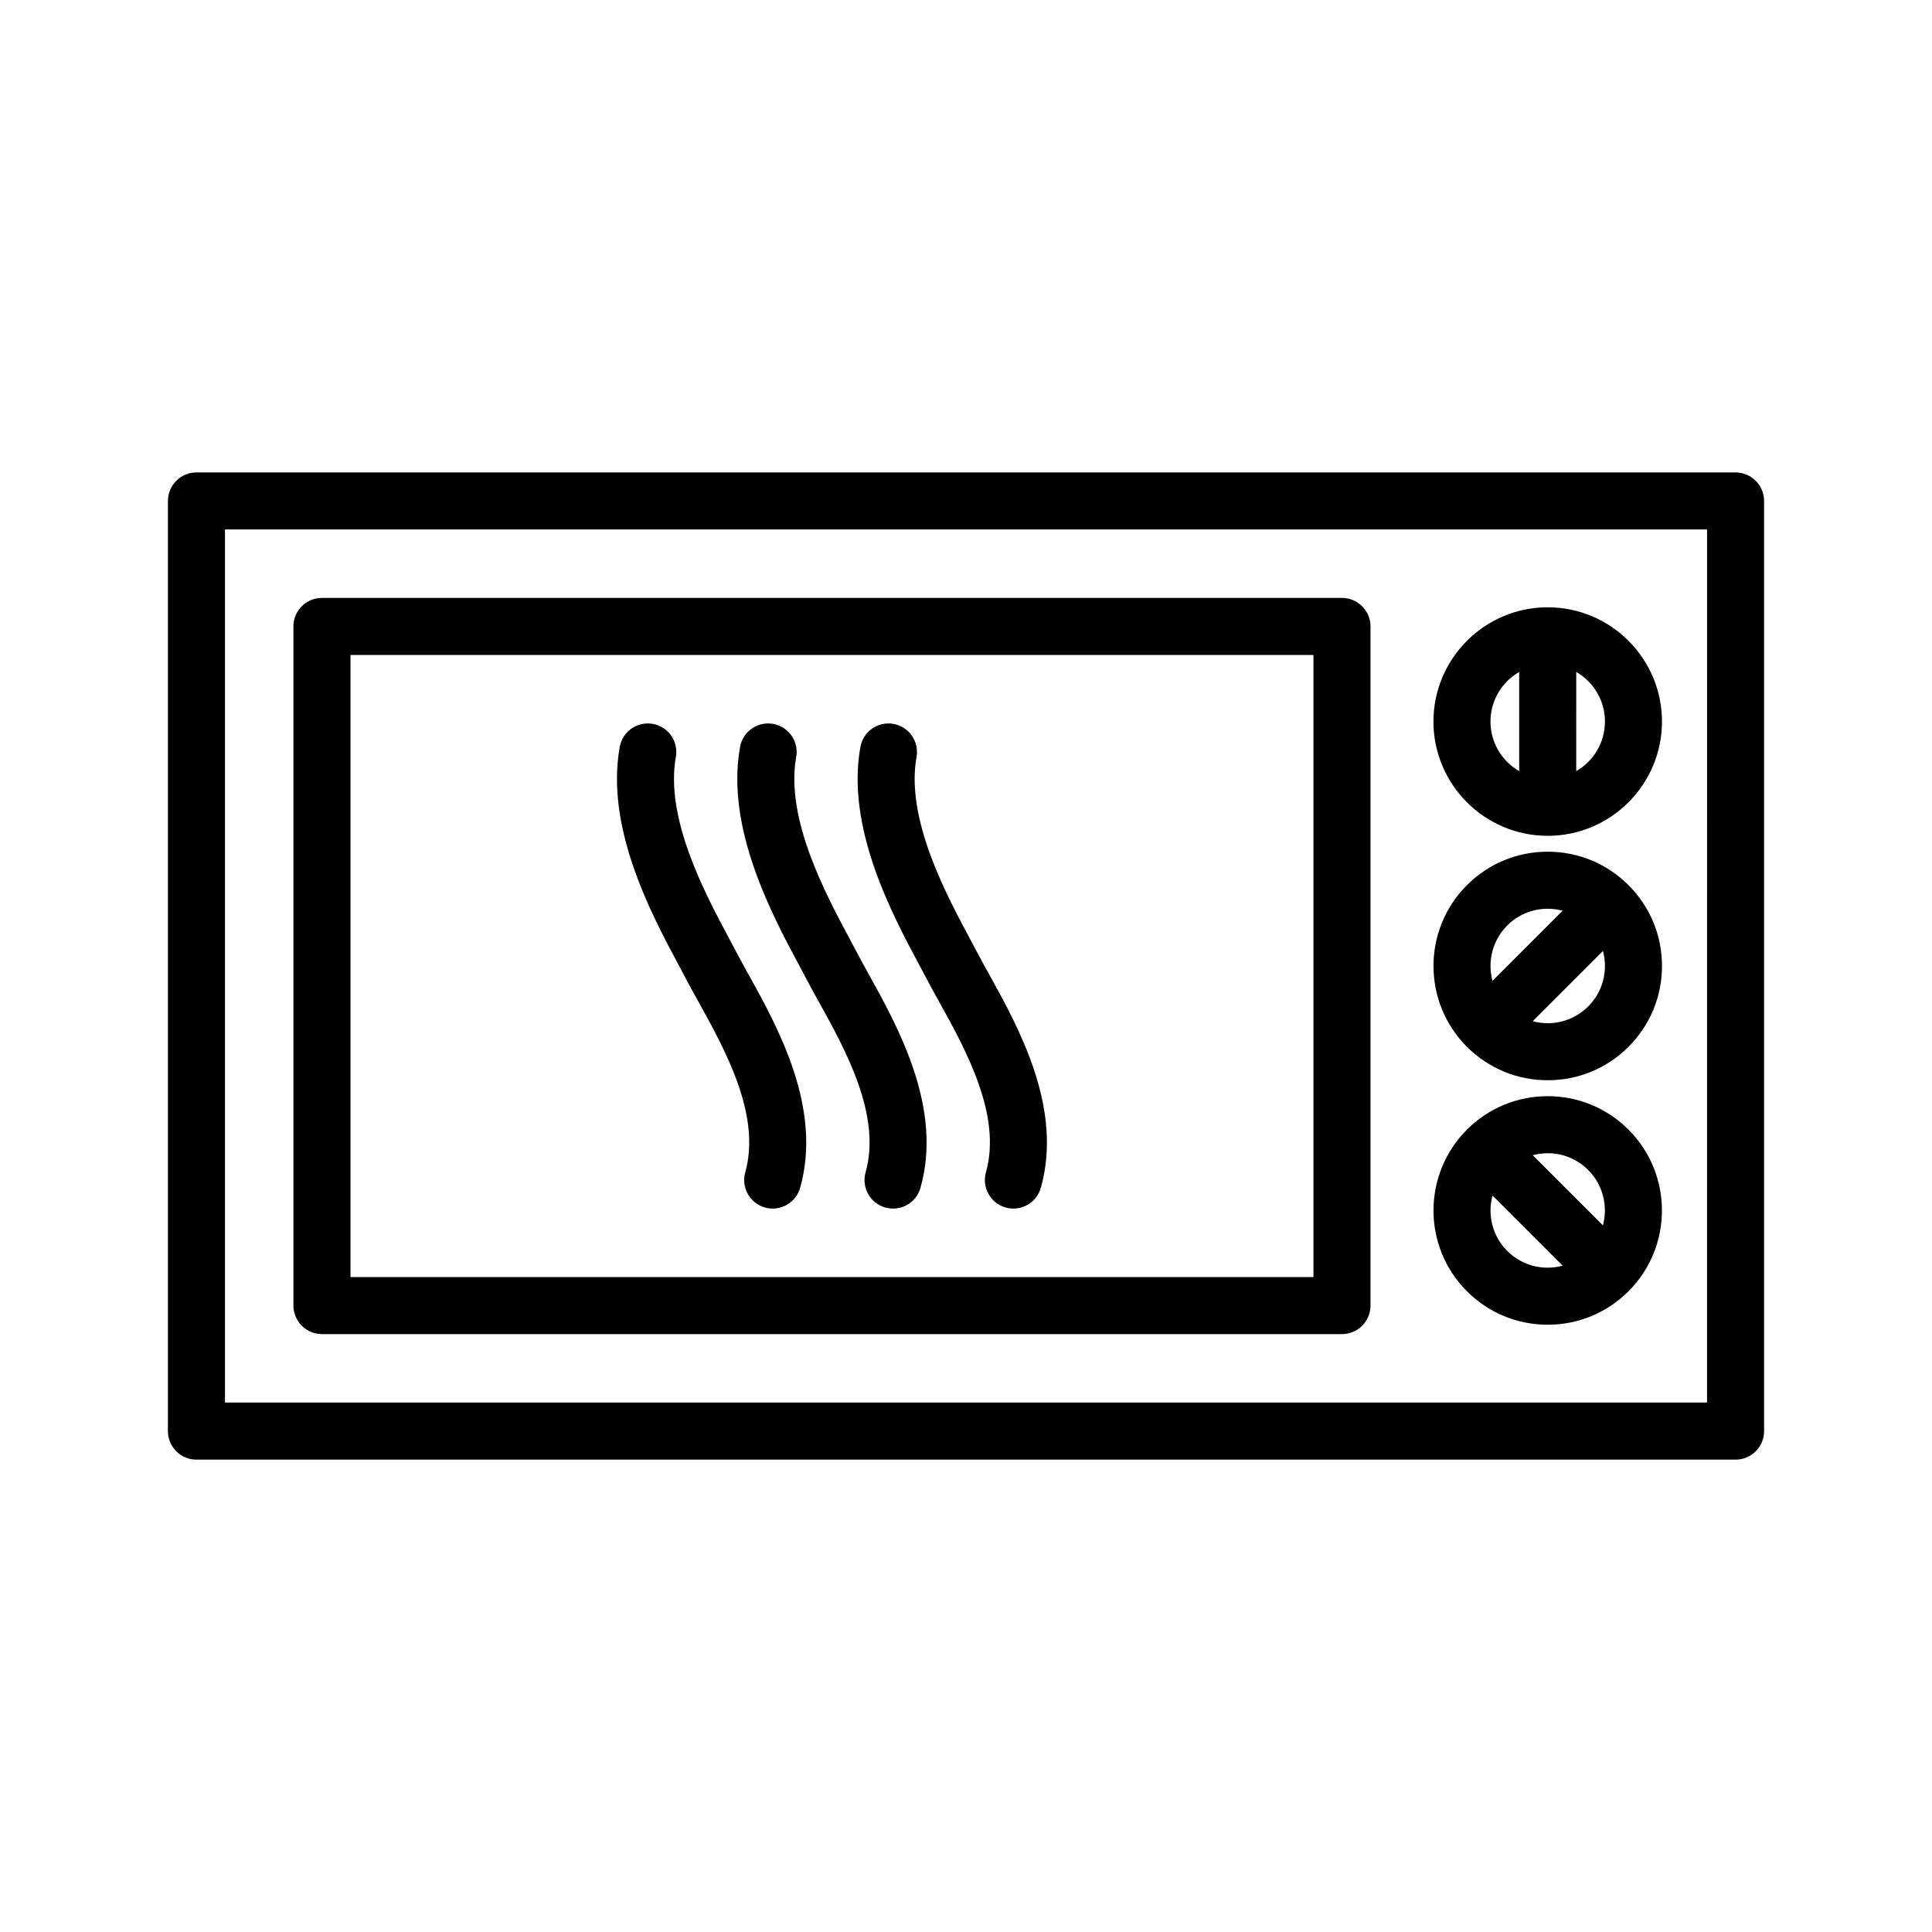
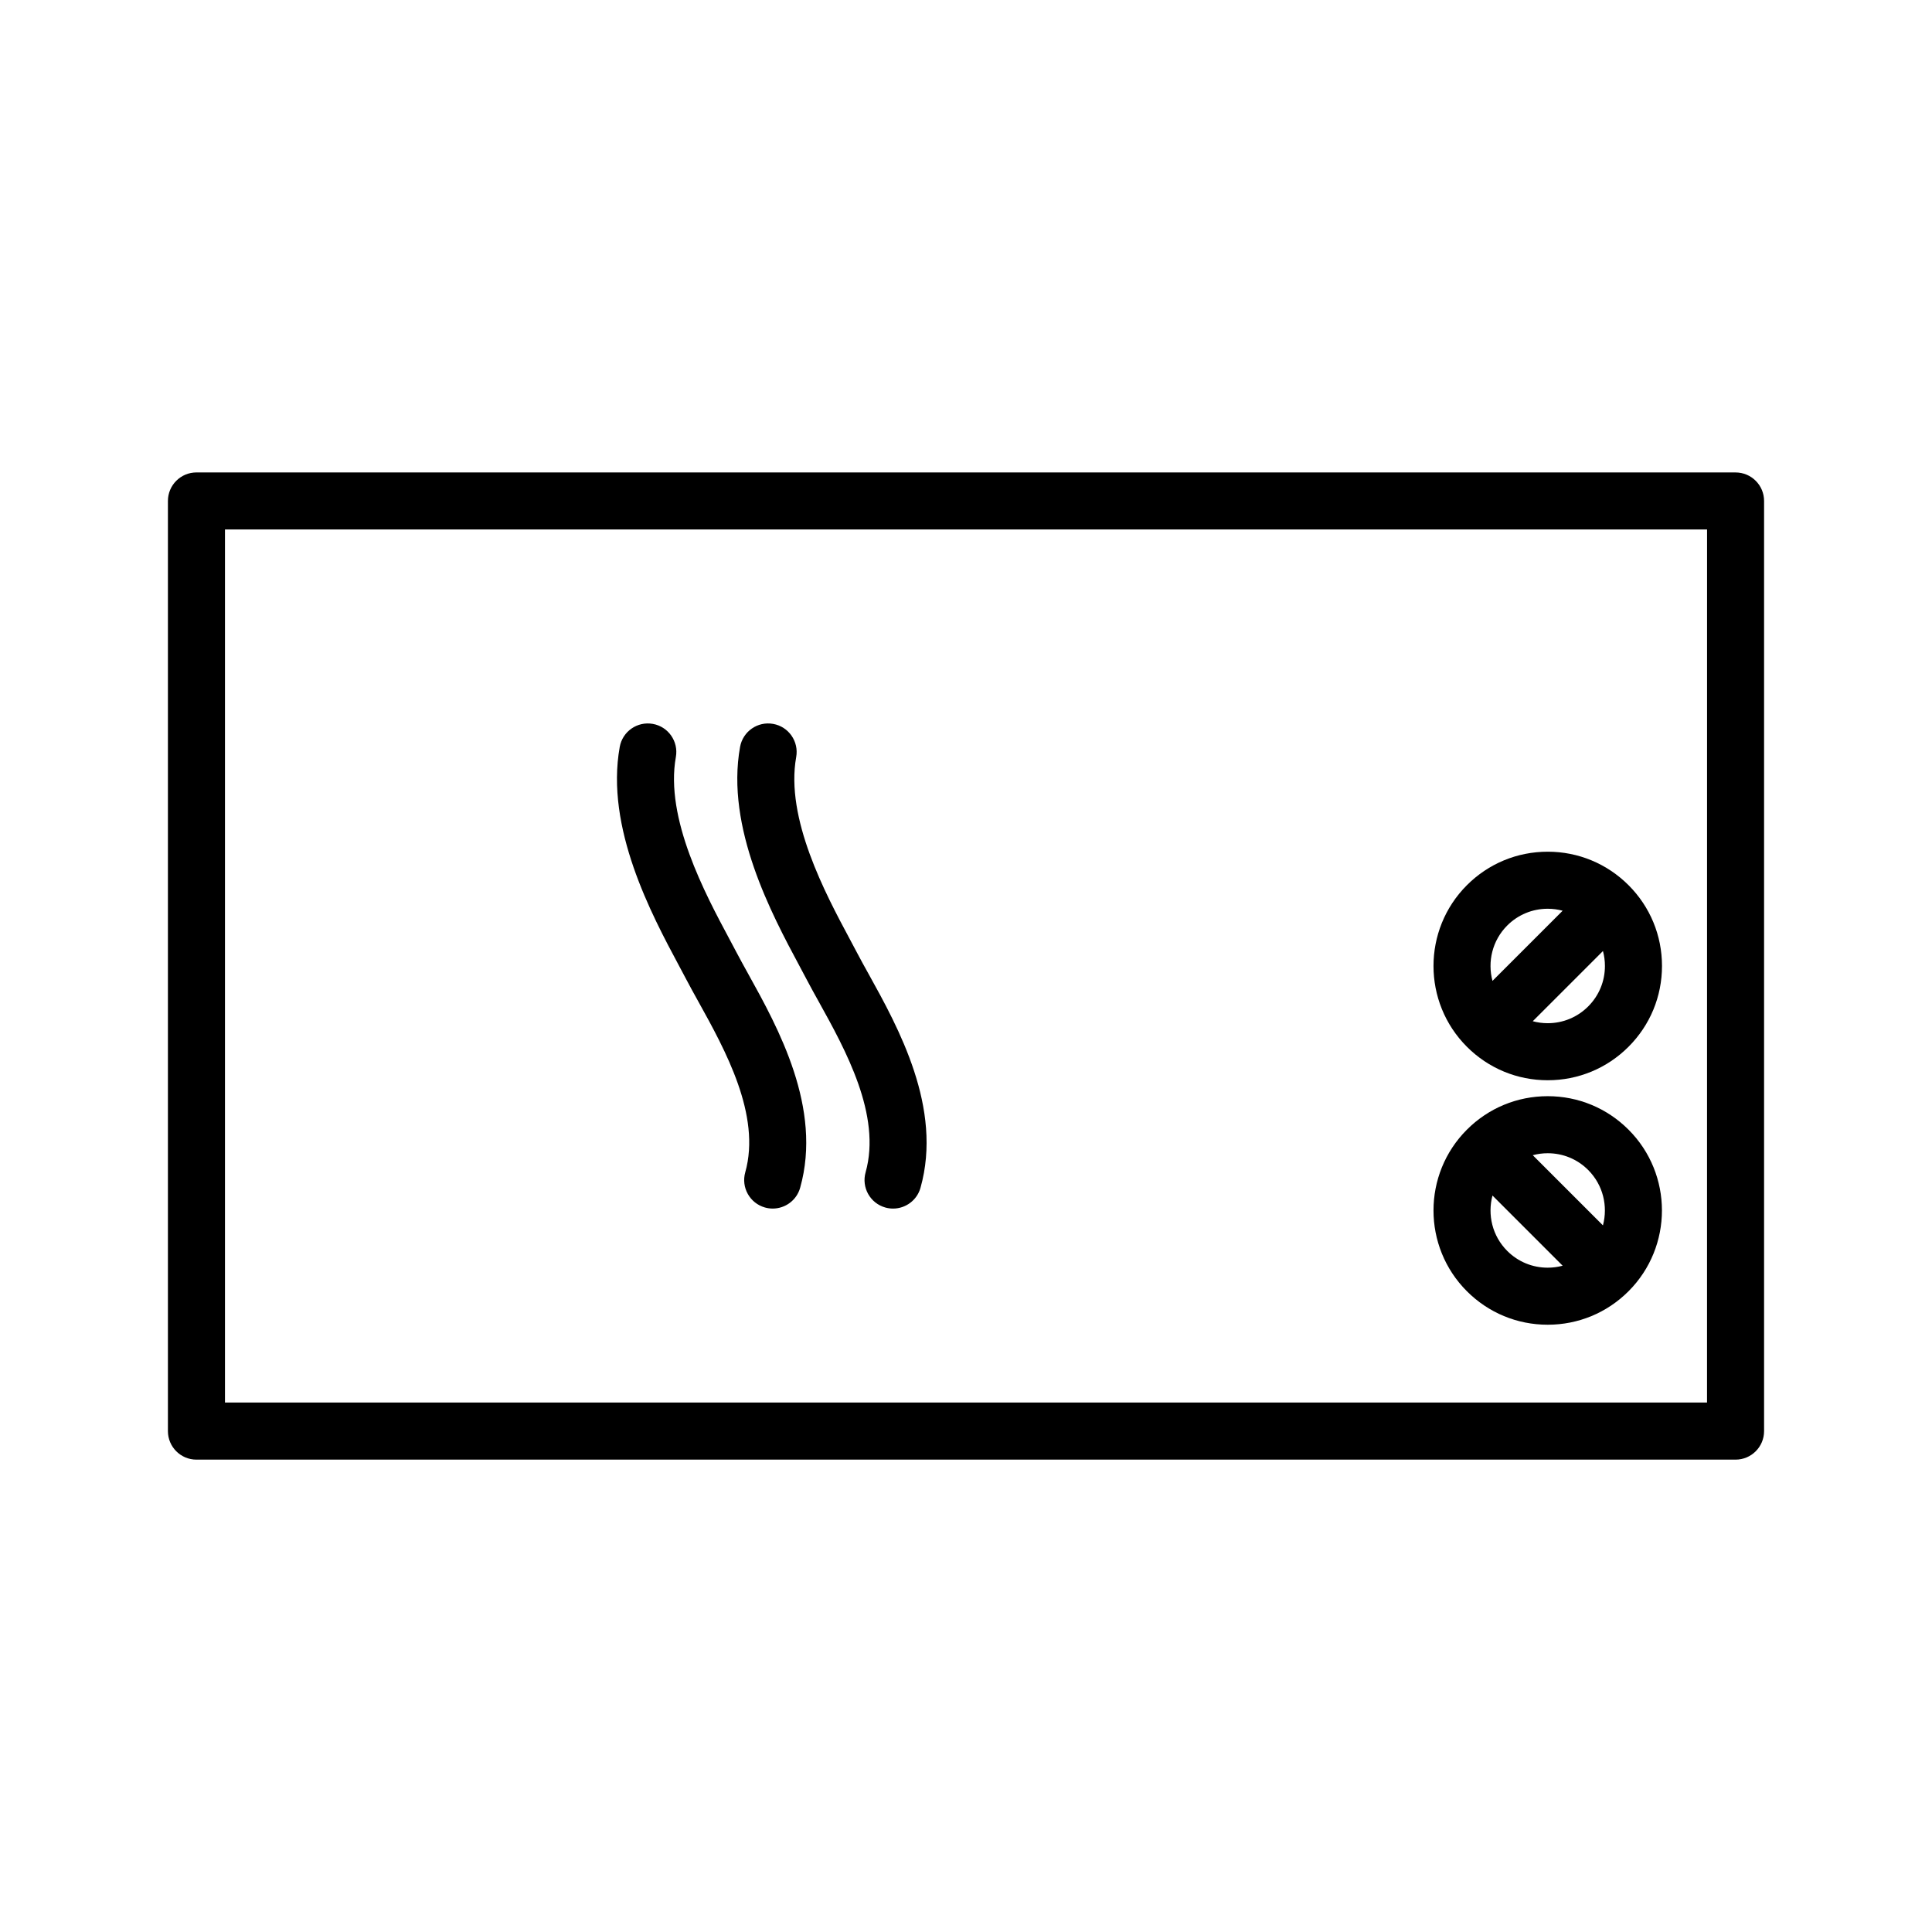
<svg xmlns="http://www.w3.org/2000/svg" fill="#000000" width="800px" height="800px" version="1.1" viewBox="144 144 512 512">
  <g>
    <path d="m603.94 269.2h-407.88c-4.172 0-7.559 3.383-7.559 7.559v246.5c0 4.172 3.383 7.559 7.559 7.559h407.88c4.172 0 7.559-3.383 7.559-7.559v-246.5c0-4.172-3.383-7.555-7.559-7.555zm-7.559 246.49h-392.76v-231.38h392.77z" />
-     <path d="m229.32 497.55h270.32c4.172 0 7.559-3.383 7.559-7.559v-179.98c0-4.172-3.383-7.559-7.559-7.559h-270.32c-4.172 0-7.559 3.383-7.559 7.559v179.98c0.004 4.176 3.387 7.559 7.559 7.559zm7.559-179.98h255.2v164.87h-255.2z" />
-     <path d="m554.16 365.5c16.699 0 30.281-13.586 30.281-30.281 0-16.699-13.586-30.281-30.281-30.281-16.699 0-30.281 13.586-30.281 30.281 0 16.695 13.582 30.281 30.281 30.281zm15.168-30.281c0 5.613-3.066 10.52-7.609 13.145l-0.004-26.289c4.547 2.625 7.613 7.531 7.613 13.145zm-22.727-13.145v26.285c-4.543-2.621-7.609-7.531-7.609-13.145 0-5.609 3.066-10.516 7.609-13.141z" />
    <path d="m554.16 369.71c-8.09 0-15.691 3.148-21.414 8.871-11.805 11.809-11.805 31.02 0 42.824 5.719 5.719 13.324 8.871 21.414 8.871s15.691-3.148 21.414-8.871c5.719-5.719 8.871-13.324 8.871-21.414s-3.148-15.691-8.871-21.414c-5.723-5.715-13.328-8.867-21.414-8.867zm-10.727 19.559c2.863-2.863 6.676-4.441 10.727-4.441 1.355 0 2.684 0.18 3.957 0.523l-18.594 18.594c-1.359-5.07-0.059-10.707 3.91-14.676zm21.449 21.449c-2.863 2.863-6.672 4.441-10.727 4.441-1.355 0-2.684-0.18-3.957-0.523l18.602-18.602c0.344 1.273 0.523 2.602 0.523 3.957 0.004 4.055-1.574 7.863-4.441 10.727z" />
    <path d="m554.16 434.5c-8.09 0-15.695 3.148-21.414 8.871-11.805 11.809-11.805 31.02 0 42.824 5.719 5.719 13.324 8.871 21.414 8.871s15.691-3.148 21.414-8.871c11.809-11.809 11.809-31.02 0-42.824-5.723-5.719-13.328-8.871-21.414-8.871zm10.723 19.559c3.969 3.969 5.269 9.609 3.91 14.676l-18.594-18.594c1.273-0.344 2.602-0.523 3.957-0.523 4.055 0 7.863 1.574 10.727 4.441zm-21.449 21.449c-3.969-3.969-5.269-9.605-3.91-14.676l18.594 18.594c-1.273 0.344-2.602 0.523-3.957 0.523-4.051 0.004-7.863-1.574-10.727-4.441z" />
-     <path d="m403.02 396.5c-0.586-1.125-1.246-2.352-1.941-3.648-6.402-11.953-17.121-31.957-14.188-48.234 0.738-4.109-1.988-8.039-6.098-8.777-4.106-0.742-8.039 1.988-8.777 6.098-3.867 21.453 8.406 44.363 15.742 58.051 0.676 1.262 1.316 2.457 1.867 3.512 0.973 1.863 2.082 3.867 3.262 5.988 7.031 12.68 16.66 30.043 12.395 45.188-1.133 4.016 1.207 8.191 5.223 9.324 0.684 0.195 1.375 0.285 2.055 0.285 3.301 0 6.332-2.176 7.269-5.508 5.953-21.129-5.887-42.484-13.723-56.617-1.133-2.043-2.199-3.965-3.086-5.66z" />
    <path d="m371.13 396.5c-0.586-1.125-1.246-2.352-1.941-3.652-6.402-11.953-17.121-31.957-14.188-48.23 0.738-4.109-1.988-8.039-6.098-8.777-4.109-0.742-8.039 1.988-8.777 6.098-3.867 21.453 8.406 44.363 15.742 58.051 0.676 1.262 1.316 2.457 1.867 3.512 0.973 1.863 2.082 3.867 3.262 5.988 7.031 12.68 16.66 30.043 12.395 45.188-1.133 4.016 1.207 8.191 5.223 9.324 0.684 0.191 1.375 0.285 2.055 0.285 3.301 0 6.332-2.176 7.269-5.508 5.953-21.129-5.887-42.484-13.723-56.617-1.137-2.043-2.203-3.965-3.086-5.66z" />
    <path d="m339.24 396.5c-0.586-1.125-1.246-2.352-1.941-3.652-6.402-11.953-17.121-31.957-14.188-48.23 0.738-4.109-1.988-8.039-6.098-8.777-4.109-0.738-8.039 1.988-8.777 6.098-3.863 21.453 8.406 44.359 15.738 58.047 0.676 1.262 1.316 2.457 1.867 3.512 0.973 1.863 2.086 3.867 3.262 5.988 7.031 12.68 16.66 30.043 12.395 45.188-1.133 4.016 1.207 8.191 5.223 9.324 0.684 0.191 1.375 0.285 2.055 0.285 3.301 0 6.332-2.176 7.269-5.508 5.953-21.129-5.887-42.484-13.723-56.613-1.129-2.043-2.195-3.965-3.082-5.66z" />
  </g>
</svg>